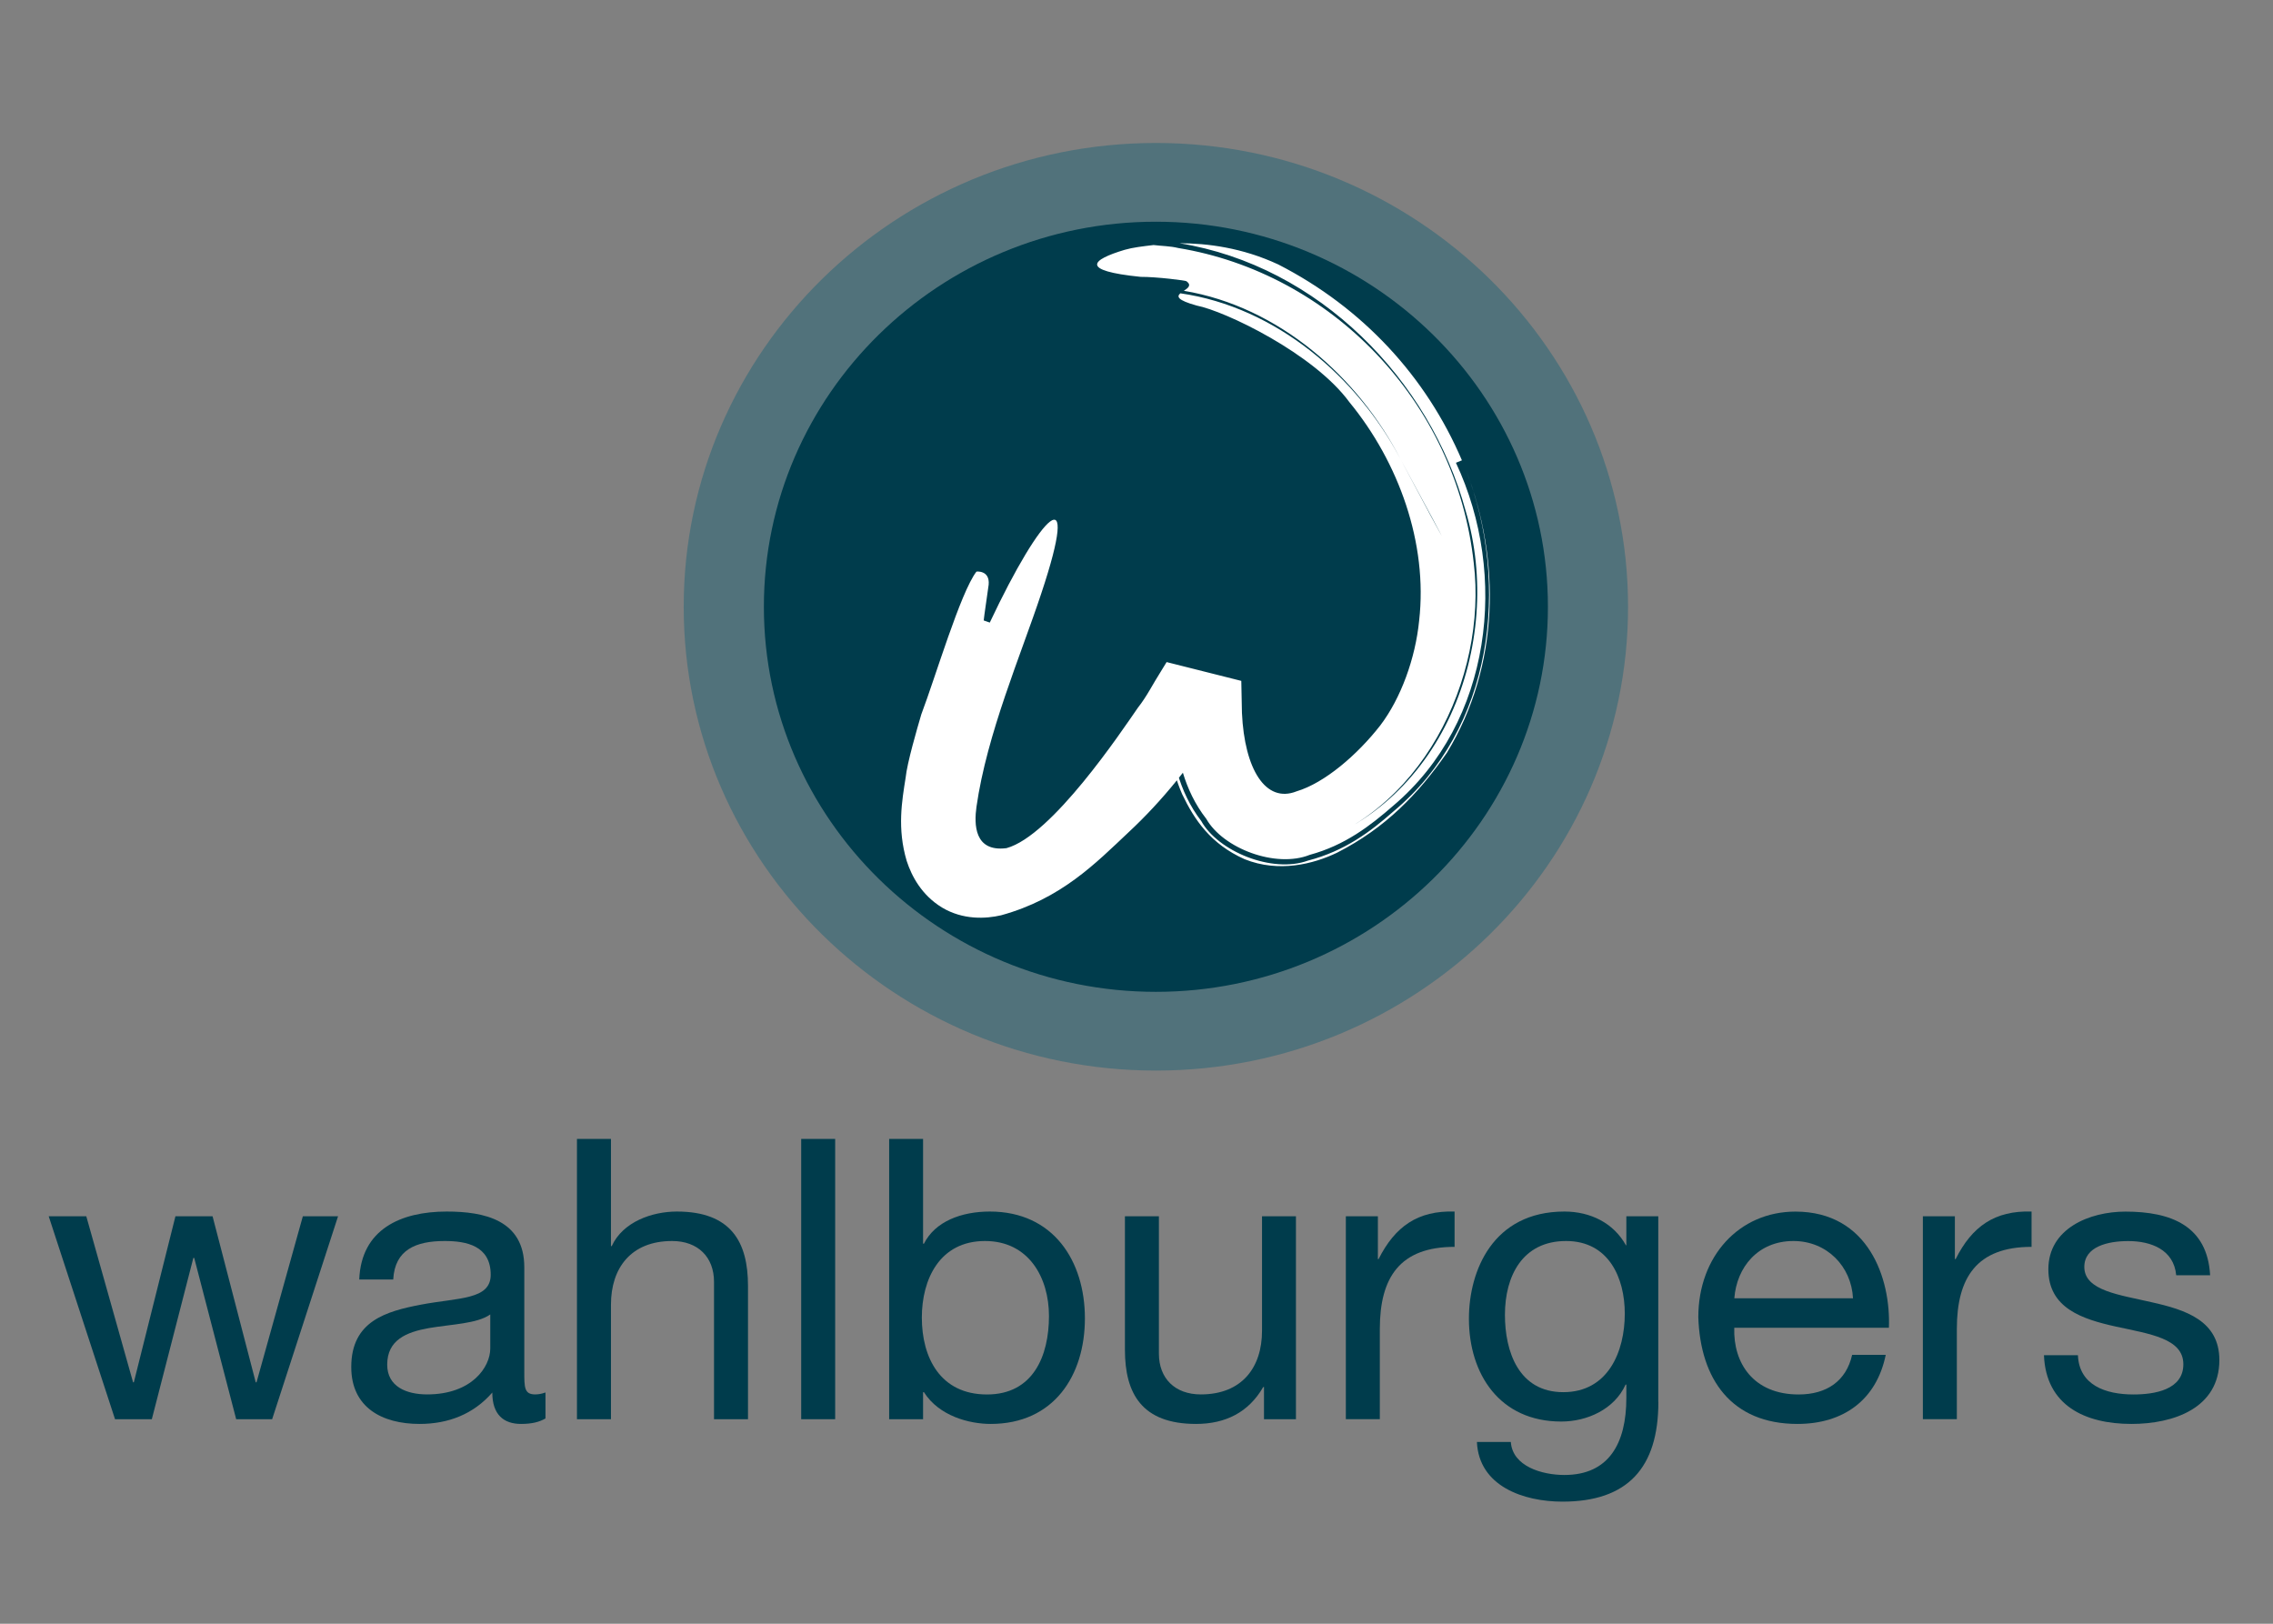
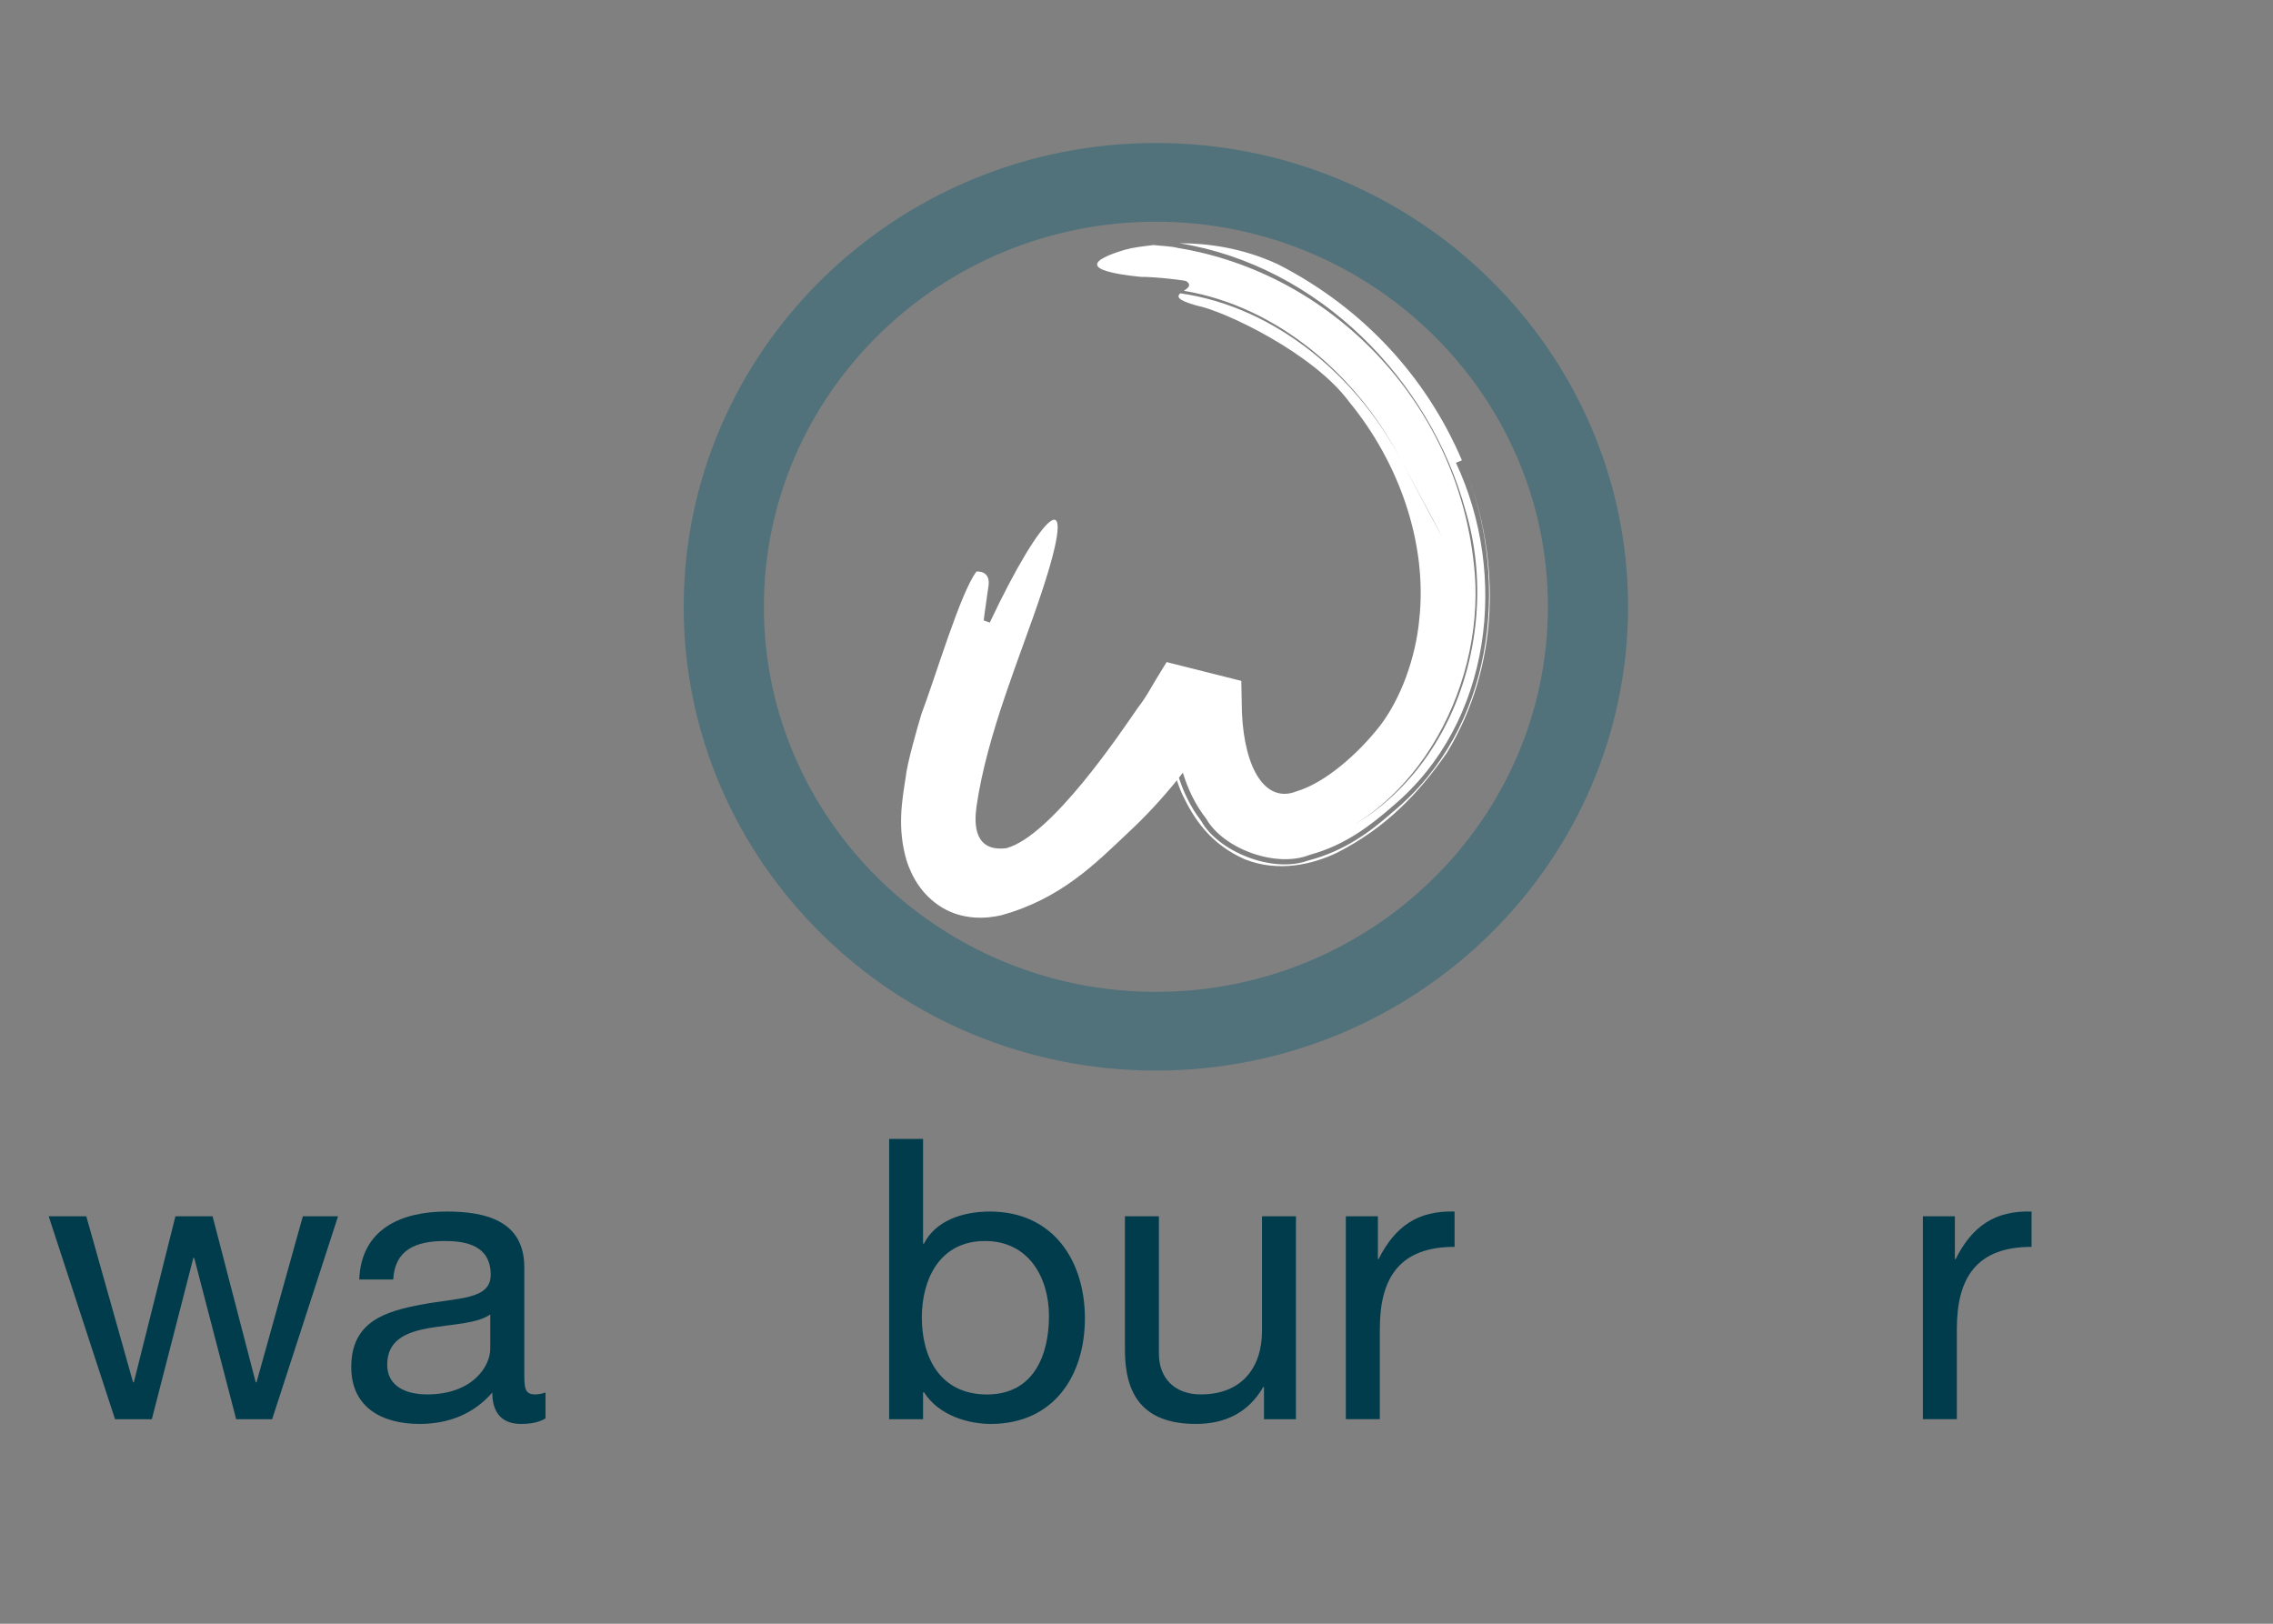
<svg xmlns="http://www.w3.org/2000/svg" width="77" height="55" viewBox="0 0 77 55" fill="none">
  <rect x="0" y="0" width="77" height="55" fill="#808080" stroke="none" />
  <path d="M9.219 48.073H8.001L6.579 42.608H6.55L5.143 48.073H3.897L1.65 41.198H2.923L4.508 46.822H4.534L5.943 41.198H7.201L8.663 46.822H8.69L10.259 41.198H11.452L9.219 48.073Z" fill="#003C4C" />
  <path d="M18.477 48.047C18.274 48.166 18.017 48.232 17.652 48.232C17.057 48.232 16.677 47.913 16.677 47.169C16.041 47.9 15.188 48.232 14.214 48.232C12.941 48.232 11.899 47.673 11.899 46.305C11.899 44.749 13.077 44.417 14.268 44.19C15.541 43.95 16.623 44.031 16.623 43.179C16.623 42.195 15.799 42.036 15.068 42.036C14.092 42.036 13.374 42.328 13.321 43.339H12.17C12.237 41.636 13.577 41.038 15.134 41.038C16.392 41.038 17.761 41.318 17.761 42.926V46.462C17.761 46.995 17.761 47.232 18.128 47.232C18.223 47.232 18.33 47.219 18.479 47.167V48.047H18.477ZM16.61 44.522C16.163 44.84 15.297 44.853 14.526 44.986C13.768 45.122 13.117 45.386 13.117 46.224C13.117 46.968 13.768 47.232 14.47 47.232C15.986 47.232 16.608 46.303 16.608 45.678V44.522H16.61Z" fill="#003C4C" />
-   <path d="M19.545 38.578H20.697V42.208H20.723C21.101 41.385 22.09 41.038 22.93 41.038C24.77 41.038 25.339 42.075 25.339 43.553V48.072H24.188V43.419C24.188 42.581 23.645 42.036 22.768 42.036C21.374 42.036 20.697 42.952 20.697 44.19V48.072H19.545V38.578Z" fill="#003C4C" />
-   <path d="M27.141 38.578H28.292V48.072H27.141V38.578Z" fill="#003C4C" />
+   <path d="M27.141 38.578H28.292H27.141V38.578Z" fill="#003C4C" />
  <path d="M30.121 38.578H31.27V42.127H31.299C31.679 41.37 32.572 41.038 33.532 41.038C35.686 41.038 36.752 42.714 36.752 44.655C36.752 46.597 35.697 48.232 33.559 48.232C32.841 48.232 31.812 47.968 31.299 47.156H31.27V48.072H30.121V38.578ZM33.368 42.036C31.826 42.036 31.228 43.339 31.228 44.629C31.228 45.984 31.852 47.234 33.435 47.234C35.006 47.234 35.535 45.918 35.535 44.576C35.535 43.286 34.857 42.036 33.368 42.036Z" fill="#003C4C" />
  <path d="M43.901 48.073H42.819V46.983H42.792C42.303 47.833 41.521 48.232 40.517 48.232C38.677 48.232 38.108 47.197 38.108 45.72V41.198H39.259V45.851C39.259 46.689 39.801 47.232 40.679 47.232C42.074 47.232 42.752 46.316 42.752 45.08V41.198H43.901V48.073Z" fill="#003C4C" />
  <path d="M45.592 41.198H46.677V42.647H46.701C47.259 41.542 48.03 40.999 49.275 41.038V42.234C47.421 42.234 46.743 43.271 46.743 45.013V48.07H45.592V41.198Z" fill="#003C4C" />
-   <path d="M56.179 47.488C56.179 49.721 55.136 50.864 52.93 50.864C51.614 50.864 50.099 50.345 50.032 48.843H51.181C51.236 49.668 52.236 49.961 52.996 49.961C54.499 49.961 55.094 48.895 55.094 47.352V46.901H55.068C54.688 47.736 53.768 48.151 52.888 48.151C50.803 48.151 49.761 46.543 49.761 44.668C49.761 43.046 50.572 41.038 52.996 41.038C53.877 41.038 54.661 41.425 55.081 42.182H55.068H55.094V41.198H56.176V47.488H56.179ZM55.041 44.495C55.041 43.286 54.499 42.036 53.052 42.036C51.577 42.036 50.981 43.219 50.981 44.537C50.981 45.772 51.441 47.156 52.959 47.156C54.474 47.156 55.041 45.785 55.041 44.495Z" fill="#003C4C" />
-   <path d="M63.881 45.892C63.57 47.409 62.461 48.232 60.89 48.232C58.654 48.232 57.599 46.715 57.532 44.615C57.532 42.555 58.914 41.04 60.821 41.04C63.299 41.04 64.057 43.315 63.988 44.975H58.75C58.71 46.174 59.401 47.234 60.93 47.234C61.877 47.234 62.541 46.783 62.743 45.892H63.881ZM62.772 43.976C62.719 42.9 61.892 42.036 60.754 42.036C59.55 42.036 58.832 42.926 58.752 43.976H62.772Z" fill="#003C4C" />
  <path d="M65.139 41.198H66.223V42.647H66.25C66.803 41.542 67.575 40.999 68.821 41.038V42.234C66.968 42.234 66.29 43.271 66.29 45.013V48.07H65.139V41.198Z" fill="#003C4C" />
-   <path d="M70.392 45.905C70.432 46.916 71.323 47.234 72.272 47.234C72.988 47.234 73.963 47.077 73.963 46.211C73.963 45.334 72.828 45.187 71.677 44.934C70.539 44.683 69.39 44.31 69.39 42.994C69.39 41.612 70.783 41.04 72.001 41.04C73.543 41.04 74.777 41.518 74.87 43.195H73.721C73.639 42.319 72.855 42.038 72.097 42.038C71.406 42.038 70.608 42.223 70.608 42.915C70.608 43.727 71.826 43.86 72.894 44.111C74.043 44.367 75.183 44.738 75.183 46.067C75.183 47.702 73.626 48.232 72.206 48.232C70.632 48.232 69.308 47.608 69.241 45.905H70.392Z" fill="#003C4C" />
-   <path d="M53.795 20.553C53.795 28.493 47.241 34.929 39.157 34.929C31.072 34.929 24.519 28.493 24.519 20.553C24.519 12.613 31.072 6.177 39.157 6.177C47.241 6.179 53.795 12.615 53.795 20.553Z" fill="#003C4C" />
  <path d="M52.437 20.553C52.437 27.744 46.479 33.596 39.157 33.596C31.834 33.596 25.877 27.744 25.877 20.553C25.877 13.361 31.832 7.51 39.157 7.51C46.479 7.512 52.437 13.364 52.437 20.553ZM39.157 4.843C30.337 4.843 23.161 11.89 23.161 20.553C23.161 29.215 30.337 36.263 39.157 36.263C47.977 36.263 55.152 29.215 55.152 20.553C55.152 11.89 47.977 4.843 39.157 4.843Z" fill="#51727B" />
  <path d="M39.579 23.065L39.45 22.943L39.806 22.825C39.81 23.305 39.581 24.067 39.624 24.588C39.69 25.601 39.915 26.795 40.693 27.81C41.257 28.829 43.09 29.595 44.31 29.15C45.548 28.829 46.424 28.174 47.201 27.487C50.586 24.676 51.164 19.811 49.661 15.915C50.839 18.977 50.815 22.537 49.015 25.499C48.044 26.893 46.941 28.043 45.292 28.884C44.488 29.27 43.317 29.565 42.164 29.104C41.008 28.589 40.459 27.762 40.048 26.904C39.664 26.022 39.564 25.149 39.517 24.353C39.497 23.953 39.492 23.567 39.49 23.196V23.126V23.091V23.074V23.065C44.037 24.2 40.748 23.384 41.761 23.639L41.684 23.766L41.53 24.019L41.224 24.523C40.388 25.859 39.397 27.107 38.224 28.198C37.115 29.242 35.948 30.444 33.913 31.003C33.397 31.123 32.624 31.167 31.91 30.739C31.221 30.318 30.884 29.68 30.715 29.161C30.388 28.061 30.555 27.129 30.679 26.343C30.728 25.846 31.068 24.68 31.21 24.198C31.688 22.939 32.535 20.071 33.077 19.363C33.066 19.359 33.537 19.302 33.492 19.804C33.495 19.804 33.319 20.992 33.324 21.016C33.375 21.033 33.479 21.07 33.53 21.088C35.29 17.351 36.633 16.029 35.273 20.105C34.579 22.201 33.432 24.855 33.079 27.328C32.997 27.913 32.997 28.868 34.095 28.729C35.633 28.312 37.997 24.765 38.548 23.971C38.85 23.591 39.061 23.157 39.321 22.751L39.519 22.428V22.426C39.524 22.43 40.921 22.779 42.05 23.063C42.05 23.063 42.066 23.905 42.072 24.148C42.159 26.053 42.873 27.223 43.924 26.804C44.868 26.522 45.977 25.573 46.757 24.573C47.459 23.652 47.948 22.297 48.075 21.022C48.373 18.394 47.377 15.651 45.717 13.628C44.506 11.969 41.492 10.535 40.539 10.35C39.877 10.166 39.859 10.044 39.986 9.935C43.226 10.4 45.988 12.77 47.453 15.57C49.266 18.986 49.337 19.043 47.453 15.57C46.013 12.768 43.315 10.384 40.104 9.85C40.239 9.76 40.379 9.666 40.195 9.527C40.197 9.503 39.168 9.374 38.644 9.378C36.557 9.167 36.972 8.8 38.099 8.462C38.381 8.381 38.708 8.344 39.079 8.3C39.359 8.335 39.639 8.333 39.915 8.401C45.053 9.245 49.324 13.551 49.926 19.08C50.388 22.925 48.177 27.718 43.828 28.796C48.897 27.456 50.981 21.764 49.653 17.314C48.437 12.846 44.668 9.005 39.955 8.239C40.897 8.241 42.077 8.387 43.301 8.957C46.179 10.432 48.319 12.772 49.524 15.592C49.472 15.614 49.373 15.655 49.321 15.675C51.106 19.479 50.544 24.457 47.204 27.286C46.419 27.971 45.564 28.631 44.368 28.956C43.219 29.416 41.432 28.738 40.864 27.736C40.099 26.756 39.866 25.581 39.788 24.564C39.735 23.973 39.739 23.622 39.721 23.061C40.541 23.266 37.886 22.596 41.561 23.517L41.559 23.521L41.553 23.532L41.539 23.552L41.515 23.593L41.466 23.676L41.37 23.842L41.177 24.174L40.792 24.844C40.972 24.61 40.917 24.783 40.915 24.853C40.913 24.916 40.95 24.901 41.221 24.46C40.95 24.901 40.91 24.916 40.915 24.853L41.31 24.2L41.508 23.875L41.606 23.711L41.373 23.307L41.848 23.497L41.681 23.584" fill="white" />
</svg>